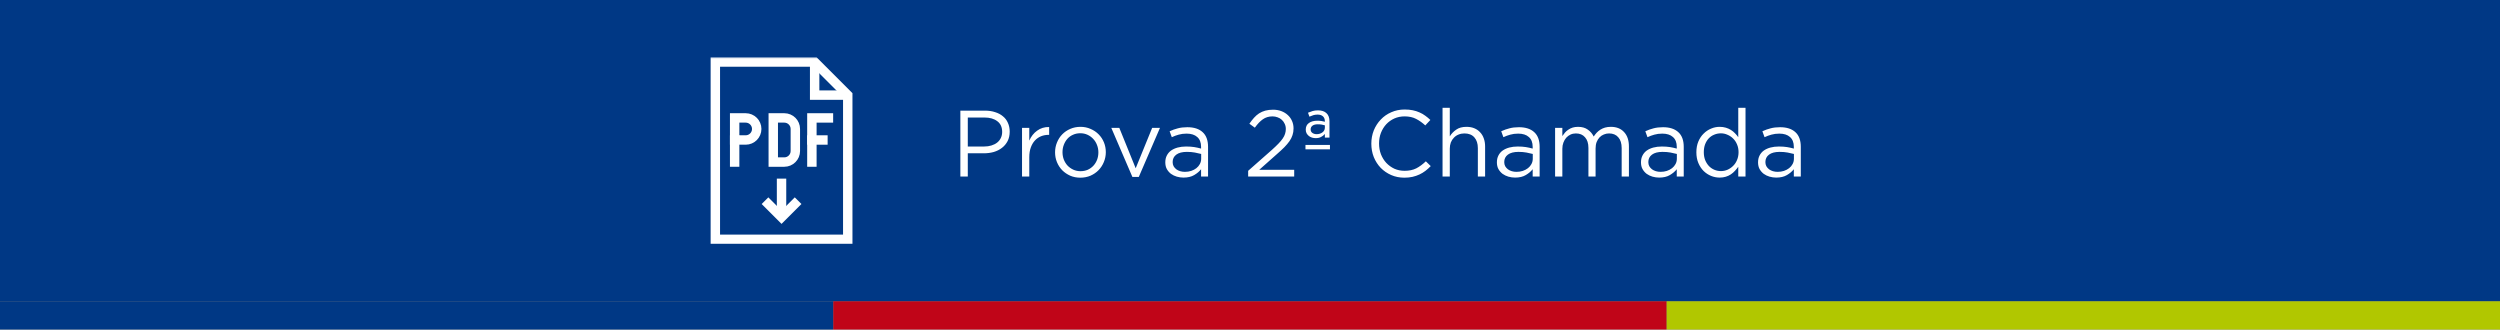
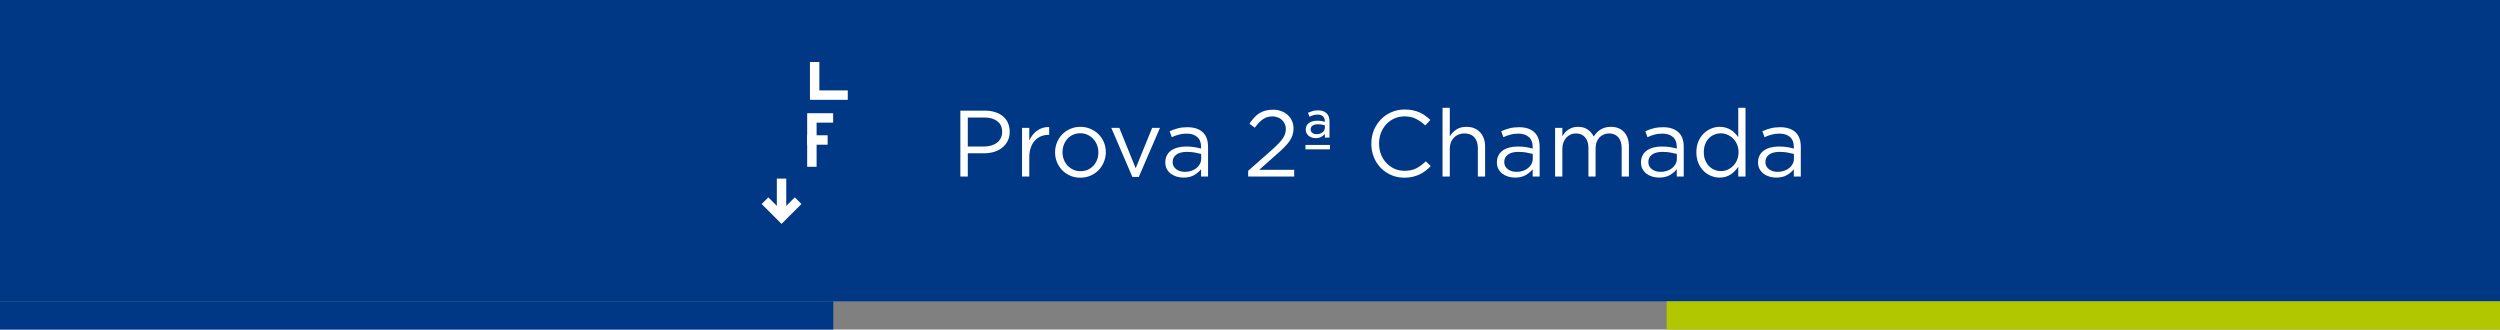
<svg xmlns="http://www.w3.org/2000/svg" width="531" height="70" viewBox="0 0 531 70" fill="none">
  <rect x="0" y="0" width="531" height="70" fill="#808080" stroke="none" />
  <rect width="531" height="64" fill="#003885" />
  <mask id="mask0_6061_4263" style="mask-type:luminance" maskUnits="userSpaceOnUse" x="146" y="12" width="40" height="40">
    <path d="M185 51V13H147V51H185Z" fill="white" stroke="white" stroke-width="2" />
  </mask>
  <g mask="url(#mask0_6061_4263)">
-     <path d="M166.586 34.422H164.242V25.047H166.586C167.88 25.047 168.93 26.096 168.93 27.391V32.078C168.93 33.373 167.88 34.422 166.586 34.422Z" stroke="white" stroke-width="2" stroke-miterlimit="10" />
    <path d="M175.961 25.047H172.445V34.422" stroke="white" stroke-width="2" stroke-miterlimit="10" stroke-linecap="square" />
    <path d="M174.789 29.734H172.445" stroke="white" stroke-width="2" stroke-miterlimit="10" stroke-linecap="square" />
-     <path d="M158.383 29.734H156.039V25.047H158.383C159.677 25.047 160.727 26.096 160.727 27.391C160.727 28.685 159.677 29.734 158.383 29.734Z" stroke="white" stroke-width="2" stroke-miterlimit="10" stroke-linecap="square" />
-     <path d="M156.039 34.422V29.734" stroke="white" stroke-width="2" stroke-miterlimit="10" stroke-linecap="square" />
-     <path d="M180.063 50.828V20.203L173.031 13.172H151.938V50.828H180.063Z" stroke="white" stroke-width="2" stroke-miterlimit="10" />
    <path d="M180.063 20.203H173.031V13.172" stroke="white" stroke-width="2" stroke-miterlimit="10" />
    <path d="M166 37.938V46.141" stroke="white" stroke-width="2" stroke-miterlimit="10" />
    <path d="M162.484 42.625L166 46.141L169.516 42.625" stroke="white" stroke-width="2" stroke-miterlimit="10" />
  </g>
  <path d="M214.46 27.96C214.46 28.72 214.313 29.387 214.02 29.96C213.727 30.533 213.327 31.013 212.82 31.4C212.327 31.787 211.747 32.08 211.08 32.28C210.413 32.467 209.707 32.56 208.96 32.56H205.56V37.5H203.98V23.5H209.22C210.007 23.5 210.72 23.607 211.36 23.82C212.013 24.02 212.567 24.313 213.02 24.7C213.487 25.073 213.84 25.54 214.08 26.1C214.333 26.647 214.46 27.267 214.46 27.96ZM212.86 28.02C212.86 27.007 212.513 26.247 211.82 25.74C211.14 25.22 210.233 24.96 209.1 24.96H205.56V31.12H209.02C209.593 31.12 210.113 31.047 210.58 30.9C211.06 30.753 211.467 30.547 211.8 30.28C212.147 30 212.407 29.673 212.58 29.3C212.767 28.913 212.86 28.487 212.86 28.02ZM218.619 33.38V37.5H217.079V27.16H218.619V29.86C218.806 29.433 219.039 29.04 219.319 28.68C219.599 28.32 219.919 28.013 220.279 27.76C220.639 27.493 221.033 27.293 221.459 27.16C221.886 27.027 222.346 26.967 222.839 26.98V28.64H222.719C222.159 28.64 221.626 28.74 221.119 28.94C220.626 29.14 220.193 29.44 219.819 29.84C219.446 30.24 219.153 30.74 218.939 31.34C218.726 31.927 218.619 32.607 218.619 33.38ZM234.876 32.32C234.876 33.053 234.736 33.753 234.456 34.42C234.189 35.073 233.816 35.647 233.336 36.14C232.856 36.633 232.282 37.027 231.616 37.32C230.949 37.6 230.229 37.74 229.456 37.74C228.682 37.74 227.969 37.6 227.316 37.32C226.662 37.027 226.096 36.64 225.616 36.16C225.136 35.667 224.762 35.093 224.496 34.44C224.229 33.787 224.096 33.093 224.096 32.36C224.096 31.627 224.229 30.933 224.496 30.28C224.762 29.613 225.136 29.033 225.616 28.54C226.096 28.047 226.662 27.66 227.316 27.38C227.982 27.087 228.709 26.94 229.496 26.94C230.269 26.94 230.982 27.087 231.636 27.38C232.302 27.66 232.876 28.047 233.356 28.54C233.836 29.02 234.209 29.587 234.476 30.24C234.742 30.893 234.876 31.587 234.876 32.32ZM233.296 32.36C233.296 31.8 233.196 31.273 232.996 30.78C232.809 30.287 232.542 29.86 232.196 29.5C231.849 29.127 231.442 28.833 230.976 28.62C230.509 28.407 230.002 28.3 229.456 28.3C228.896 28.3 228.382 28.407 227.916 28.62C227.449 28.82 227.049 29.107 226.716 29.48C226.396 29.84 226.142 30.267 225.956 30.76C225.769 31.24 225.676 31.76 225.676 32.32C225.676 32.88 225.769 33.407 225.956 33.9C226.156 34.393 226.422 34.82 226.756 35.18C227.102 35.54 227.509 35.827 227.976 36.04C228.442 36.253 228.949 36.36 229.496 36.36C230.056 36.36 230.569 36.26 231.036 36.06C231.502 35.847 231.902 35.56 232.236 35.2C232.569 34.84 232.829 34.42 233.016 33.94C233.202 33.447 233.296 32.92 233.296 32.36ZM241.22 35.74L244.72 27.16H246.38L241.88 37.58H240.52L236.04 27.16H237.74L241.22 35.74ZM252.03 28.38C251.417 28.38 250.857 28.453 250.35 28.6C249.857 28.733 249.37 28.913 248.89 29.14L248.43 27.88C249.004 27.613 249.584 27.407 250.17 27.26C250.757 27.1 251.43 27.02 252.19 27.02C253.604 27.02 254.69 27.373 255.45 28.08C256.21 28.773 256.59 29.807 256.59 31.18V37.5H255.11V35.94C254.75 36.407 254.264 36.82 253.65 37.18C253.05 37.54 252.29 37.72 251.37 37.72C250.89 37.72 250.417 37.653 249.95 37.52C249.497 37.387 249.084 37.187 248.71 36.92C248.35 36.64 248.057 36.3 247.83 35.9C247.617 35.5 247.51 35.027 247.51 34.48C247.51 33.933 247.617 33.453 247.83 33.04C248.044 32.613 248.344 32.26 248.73 31.98C249.13 31.7 249.597 31.487 250.13 31.34C250.677 31.193 251.277 31.12 251.93 31.12C252.597 31.12 253.177 31.16 253.67 31.24C254.164 31.32 254.644 31.427 255.11 31.56V31.2C255.11 30.267 254.837 29.567 254.29 29.1C253.757 28.62 253.004 28.38 252.03 28.38ZM252.09 32.26C251.117 32.26 250.37 32.453 249.85 32.84C249.33 33.227 249.07 33.753 249.07 34.42C249.07 34.753 249.137 35.047 249.27 35.3C249.417 35.553 249.61 35.773 249.85 35.96C250.09 36.133 250.364 36.267 250.67 36.36C250.99 36.453 251.324 36.5 251.67 36.5C252.15 36.5 252.597 36.433 253.01 36.3C253.437 36.153 253.804 35.96 254.11 35.72C254.43 35.467 254.677 35.173 254.85 34.84C255.037 34.493 255.13 34.113 255.13 33.7V32.7C254.744 32.593 254.297 32.493 253.79 32.4C253.297 32.307 252.73 32.26 252.09 32.26ZM270.288 24.72C269.488 24.72 268.802 24.927 268.228 25.34C267.655 25.74 267.088 26.333 266.528 27.12L265.368 26.28C265.688 25.813 266.015 25.393 266.348 25.02C266.682 24.647 267.042 24.333 267.428 24.08C267.828 23.827 268.268 23.633 268.748 23.5C269.242 23.367 269.795 23.3 270.408 23.3C271.048 23.3 271.628 23.4 272.148 23.6C272.682 23.8 273.142 24.08 273.528 24.44C273.915 24.787 274.215 25.207 274.428 25.7C274.642 26.18 274.748 26.707 274.748 27.28C274.748 27.8 274.675 28.273 274.528 28.7C274.395 29.127 274.182 29.553 273.888 29.98C273.595 30.393 273.228 30.827 272.788 31.28C272.348 31.72 271.822 32.207 271.208 32.74L267.468 36.06H274.888V37.5H265.108V36.28L270.188 31.8C270.722 31.32 271.175 30.887 271.548 30.5C271.922 30.113 272.222 29.753 272.448 29.42C272.688 29.073 272.855 28.74 272.948 28.42C273.055 28.087 273.108 27.747 273.108 27.4C273.108 26.987 273.028 26.62 272.868 26.3C272.722 25.967 272.522 25.687 272.268 25.46C272.015 25.22 271.715 25.04 271.368 24.92C271.022 24.787 270.662 24.72 270.288 24.72ZM282.381 29.22H281.401V28.46C281.174 28.727 280.901 28.94 280.581 29.1C280.274 29.26 279.908 29.34 279.481 29.34C279.214 29.34 278.954 29.307 278.701 29.24C278.448 29.16 278.221 29.047 278.021 28.9C277.821 28.74 277.654 28.547 277.521 28.32C277.401 28.093 277.341 27.827 277.341 27.52C277.341 26.907 277.568 26.44 278.021 26.12C278.474 25.8 279.068 25.64 279.801 25.64C280.148 25.64 280.441 25.66 280.681 25.7C280.934 25.74 281.174 25.793 281.401 25.86V25.76C281.401 25.293 281.261 24.94 280.981 24.7C280.714 24.46 280.334 24.34 279.841 24.34C279.534 24.34 279.241 24.38 278.961 24.46C278.694 24.54 278.414 24.647 278.121 24.78L277.821 23.94C278.168 23.793 278.501 23.673 278.821 23.58C279.141 23.487 279.514 23.44 279.941 23.44C280.728 23.44 281.328 23.64 281.741 24.04C282.168 24.427 282.381 25 282.381 25.76V29.22ZM282.481 31.72H277.281V30.78H282.481V31.72ZM281.401 27.1V26.62C281.201 26.553 280.974 26.5 280.721 26.46C280.481 26.42 280.201 26.4 279.881 26.4C279.401 26.4 279.028 26.5 278.761 26.7C278.508 26.9 278.381 27.16 278.381 27.48C278.381 27.813 278.508 28.067 278.761 28.24C279.014 28.413 279.314 28.5 279.661 28.5C280.128 28.5 280.534 28.373 280.881 28.12C281.228 27.867 281.401 27.527 281.401 27.1ZM303.89 35.28C303.53 35.653 303.15 35.993 302.75 36.3C302.363 36.593 301.943 36.847 301.49 37.06C301.037 37.273 300.55 37.44 300.03 37.56C299.51 37.68 298.93 37.74 298.29 37.74C297.277 37.74 296.343 37.553 295.49 37.18C294.637 36.807 293.897 36.3 293.27 35.66C292.643 35.007 292.15 34.24 291.79 33.36C291.443 32.48 291.27 31.533 291.27 30.52C291.27 29.52 291.443 28.58 291.79 27.7C292.15 26.82 292.643 26.053 293.27 25.4C293.897 24.733 294.643 24.213 295.51 23.84C296.377 23.453 297.323 23.26 298.35 23.26C298.99 23.26 299.563 23.313 300.07 23.42C300.59 23.527 301.07 23.68 301.51 23.88C301.95 24.067 302.357 24.3 302.73 24.58C303.103 24.847 303.463 25.147 303.81 25.48L302.73 26.64C302.13 26.08 301.483 25.62 300.79 25.26C300.11 24.9 299.29 24.72 298.33 24.72C297.557 24.72 296.837 24.867 296.17 25.16C295.517 25.453 294.943 25.86 294.45 26.38C293.97 26.9 293.59 27.513 293.31 28.22C293.043 28.913 292.91 29.667 292.91 30.48C292.91 31.293 293.043 32.053 293.31 32.76C293.59 33.467 293.97 34.08 294.45 34.6C294.943 35.12 295.517 35.533 296.17 35.84C296.837 36.133 297.557 36.28 298.33 36.28C299.29 36.28 300.117 36.107 300.81 35.76C301.503 35.4 302.183 34.9 302.85 34.26L303.89 35.28ZM307.936 31.58V37.5H306.396V22.9H307.936V28.96C308.282 28.4 308.736 27.927 309.296 27.54C309.856 27.14 310.582 26.94 311.476 26.94C312.102 26.94 312.656 27.04 313.136 27.24C313.629 27.44 314.042 27.727 314.376 28.1C314.722 28.46 314.982 28.893 315.156 29.4C315.342 29.907 315.436 30.467 315.436 31.08V37.5H313.896V31.46C313.896 30.5 313.649 29.74 313.156 29.18C312.662 28.62 311.956 28.34 311.036 28.34C310.596 28.34 310.182 28.42 309.796 28.58C309.422 28.727 309.096 28.947 308.816 29.24C308.536 29.52 308.316 29.86 308.156 30.26C308.009 30.66 307.936 31.1 307.936 31.58ZM322.46 28.38C321.847 28.38 321.287 28.453 320.78 28.6C320.287 28.733 319.8 28.913 319.32 29.14L318.86 27.88C319.433 27.613 320.013 27.407 320.6 27.26C321.187 27.1 321.86 27.02 322.62 27.02C324.033 27.02 325.12 27.373 325.88 28.08C326.64 28.773 327.02 29.807 327.02 31.18V37.5H325.54V35.94C325.18 36.407 324.693 36.82 324.08 37.18C323.48 37.54 322.72 37.72 321.8 37.72C321.32 37.72 320.847 37.653 320.38 37.52C319.927 37.387 319.513 37.187 319.14 36.92C318.78 36.64 318.487 36.3 318.26 35.9C318.047 35.5 317.94 35.027 317.94 34.48C317.94 33.933 318.047 33.453 318.26 33.04C318.473 32.613 318.773 32.26 319.16 31.98C319.56 31.7 320.027 31.487 320.56 31.34C321.107 31.193 321.707 31.12 322.36 31.12C323.027 31.12 323.607 31.16 324.1 31.24C324.593 31.32 325.073 31.427 325.54 31.56V31.2C325.54 30.267 325.267 29.567 324.72 29.1C324.187 28.62 323.433 28.38 322.46 28.38ZM322.52 32.26C321.547 32.26 320.8 32.453 320.28 32.84C319.76 33.227 319.5 33.753 319.5 34.42C319.5 34.753 319.567 35.047 319.7 35.3C319.847 35.553 320.04 35.773 320.28 35.96C320.52 36.133 320.793 36.267 321.1 36.36C321.42 36.453 321.753 36.5 322.1 36.5C322.58 36.5 323.027 36.433 323.44 36.3C323.867 36.153 324.233 35.96 324.54 35.72C324.86 35.467 325.107 35.173 325.28 34.84C325.467 34.493 325.56 34.113 325.56 33.7V32.7C325.173 32.593 324.727 32.493 324.22 32.4C323.727 32.307 323.16 32.26 322.52 32.26ZM338.502 29C338.689 28.72 338.895 28.453 339.122 28.2C339.362 27.947 339.629 27.727 339.922 27.54C340.215 27.353 340.542 27.207 340.902 27.1C341.275 26.993 341.689 26.94 342.142 26.94C343.342 26.94 344.282 27.313 344.962 28.06C345.642 28.793 345.982 29.807 345.982 31.1V37.5H344.442V31.46C344.442 30.46 344.202 29.693 343.722 29.16C343.255 28.613 342.602 28.34 341.762 28.34C341.375 28.34 341.009 28.413 340.662 28.56C340.315 28.693 340.009 28.9 339.742 29.18C339.489 29.447 339.282 29.78 339.122 30.18C338.975 30.58 338.902 31.033 338.902 31.54V37.5H337.382V31.42C337.382 30.447 337.142 29.693 336.662 29.16C336.195 28.613 335.549 28.34 334.722 28.34C334.309 28.34 333.929 28.42 333.582 28.58C333.235 28.74 332.929 28.967 332.662 29.26C332.409 29.553 332.209 29.9 332.062 30.3C331.915 30.687 331.842 31.12 331.842 31.6V37.5H330.302V27.16H331.842V28.9C332.015 28.647 332.202 28.4 332.402 28.16C332.615 27.92 332.855 27.713 333.122 27.54C333.389 27.353 333.689 27.207 334.022 27.1C334.355 26.993 334.742 26.94 335.182 26.94C336.022 26.94 336.715 27.14 337.262 27.54C337.809 27.927 338.222 28.413 338.502 29ZM353.065 28.38C352.452 28.38 351.892 28.453 351.385 28.6C350.892 28.733 350.405 28.913 349.925 29.14L349.465 27.88C350.039 27.613 350.619 27.407 351.205 27.26C351.792 27.1 352.465 27.02 353.225 27.02C354.639 27.02 355.725 27.373 356.485 28.08C357.245 28.773 357.625 29.807 357.625 31.18V37.5H356.145V35.94C355.785 36.407 355.299 36.82 354.685 37.18C354.085 37.54 353.325 37.72 352.405 37.72C351.925 37.72 351.452 37.653 350.985 37.52C350.532 37.387 350.119 37.187 349.745 36.92C349.385 36.64 349.092 36.3 348.865 35.9C348.652 35.5 348.545 35.027 348.545 34.48C348.545 33.933 348.652 33.453 348.865 33.04C349.079 32.613 349.379 32.26 349.765 31.98C350.165 31.7 350.632 31.487 351.165 31.34C351.712 31.193 352.312 31.12 352.965 31.12C353.632 31.12 354.212 31.16 354.705 31.24C355.199 31.32 355.679 31.427 356.145 31.56V31.2C356.145 30.267 355.872 29.567 355.325 29.1C354.792 28.62 354.039 28.38 353.065 28.38ZM353.125 32.26C352.152 32.26 351.405 32.453 350.885 32.84C350.365 33.227 350.105 33.753 350.105 34.42C350.105 34.753 350.172 35.047 350.305 35.3C350.452 35.553 350.645 35.773 350.885 35.96C351.125 36.133 351.399 36.267 351.705 36.36C352.025 36.453 352.359 36.5 352.705 36.5C353.185 36.5 353.632 36.433 354.045 36.3C354.472 36.153 354.839 35.96 355.145 35.72C355.465 35.467 355.712 35.173 355.885 34.84C356.072 34.493 356.165 34.113 356.165 33.7V32.7C355.779 32.593 355.332 32.493 354.825 32.4C354.332 32.307 353.765 32.26 353.125 32.26ZM370.748 37.5H369.208V35.42C368.994 35.727 368.754 36.02 368.488 36.3C368.234 36.58 367.948 36.827 367.628 37.04C367.308 37.253 366.948 37.42 366.548 37.54C366.161 37.66 365.728 37.72 365.248 37.72C364.621 37.72 364.014 37.6 363.428 37.36C362.841 37.12 362.314 36.773 361.848 36.32C361.381 35.853 361.008 35.287 360.728 34.62C360.448 33.953 360.308 33.193 360.308 32.34C360.308 31.487 360.448 30.727 360.728 30.06C361.008 29.393 361.381 28.833 361.848 28.38C362.314 27.913 362.841 27.56 363.428 27.32C364.014 27.067 364.621 26.94 365.248 26.94C365.728 26.94 366.168 27 366.568 27.12C366.968 27.24 367.328 27.4 367.648 27.6C367.968 27.8 368.254 28.033 368.508 28.3C368.774 28.567 369.008 28.847 369.208 29.14V22.9H370.748V37.5ZM369.268 32.32C369.268 31.72 369.161 31.173 368.948 30.68C368.748 30.187 368.468 29.767 368.108 29.42C367.761 29.073 367.361 28.807 366.908 28.62C366.468 28.42 366.008 28.32 365.528 28.32C365.021 28.32 364.548 28.413 364.108 28.6C363.668 28.773 363.281 29.033 362.948 29.38C362.628 29.713 362.368 30.133 362.168 30.64C361.981 31.133 361.888 31.693 361.888 32.32C361.888 32.933 361.981 33.487 362.168 33.98C362.368 34.473 362.634 34.9 362.968 35.26C363.301 35.607 363.688 35.873 364.128 36.06C364.568 36.247 365.034 36.34 365.528 36.34C366.008 36.34 366.468 36.247 366.908 36.06C367.361 35.86 367.761 35.587 368.108 35.24C368.468 34.893 368.748 34.473 368.948 33.98C369.161 33.473 369.268 32.92 369.268 32.32ZM377.929 28.38C377.315 28.38 376.755 28.453 376.249 28.6C375.755 28.733 375.269 28.913 374.789 29.14L374.329 27.88C374.902 27.613 375.482 27.407 376.069 27.26C376.655 27.1 377.329 27.02 378.089 27.02C379.502 27.02 380.589 27.373 381.349 28.08C382.109 28.773 382.489 29.807 382.489 31.18V37.5H381.009V35.94C380.649 36.407 380.162 36.82 379.549 37.18C378.949 37.54 378.189 37.72 377.269 37.72C376.789 37.72 376.315 37.653 375.849 37.52C375.395 37.387 374.982 37.187 374.609 36.92C374.249 36.64 373.955 36.3 373.729 35.9C373.515 35.5 373.409 35.027 373.409 34.48C373.409 33.933 373.515 33.453 373.729 33.04C373.942 32.613 374.242 32.26 374.629 31.98C375.029 31.7 375.495 31.487 376.029 31.34C376.575 31.193 377.175 31.12 377.829 31.12C378.495 31.12 379.075 31.16 379.569 31.24C380.062 31.32 380.542 31.427 381.009 31.56V31.2C381.009 30.267 380.735 29.567 380.189 29.1C379.655 28.62 378.902 28.38 377.929 28.38ZM377.989 32.26C377.015 32.26 376.269 32.453 375.749 32.84C375.229 33.227 374.969 33.753 374.969 34.42C374.969 34.753 375.035 35.047 375.169 35.3C375.315 35.553 375.509 35.773 375.749 35.96C375.989 36.133 376.262 36.267 376.569 36.36C376.889 36.453 377.222 36.5 377.569 36.5C378.049 36.5 378.495 36.433 378.909 36.3C379.335 36.153 379.702 35.96 380.009 35.72C380.329 35.467 380.575 35.173 380.749 34.84C380.935 34.493 381.029 34.113 381.029 33.7V32.7C380.642 32.593 380.195 32.493 379.689 32.4C379.195 32.307 378.629 32.26 377.989 32.26Z" fill="white" />
  <rect y="64" width="176.999" height="6" fill="#003885" />
-   <rect x="176.997" y="64" width="176.999" height="6" fill="#C00518" />
  <rect x="354.001" y="64" width="176.999" height="6" fill="#B1C700" />
</svg>